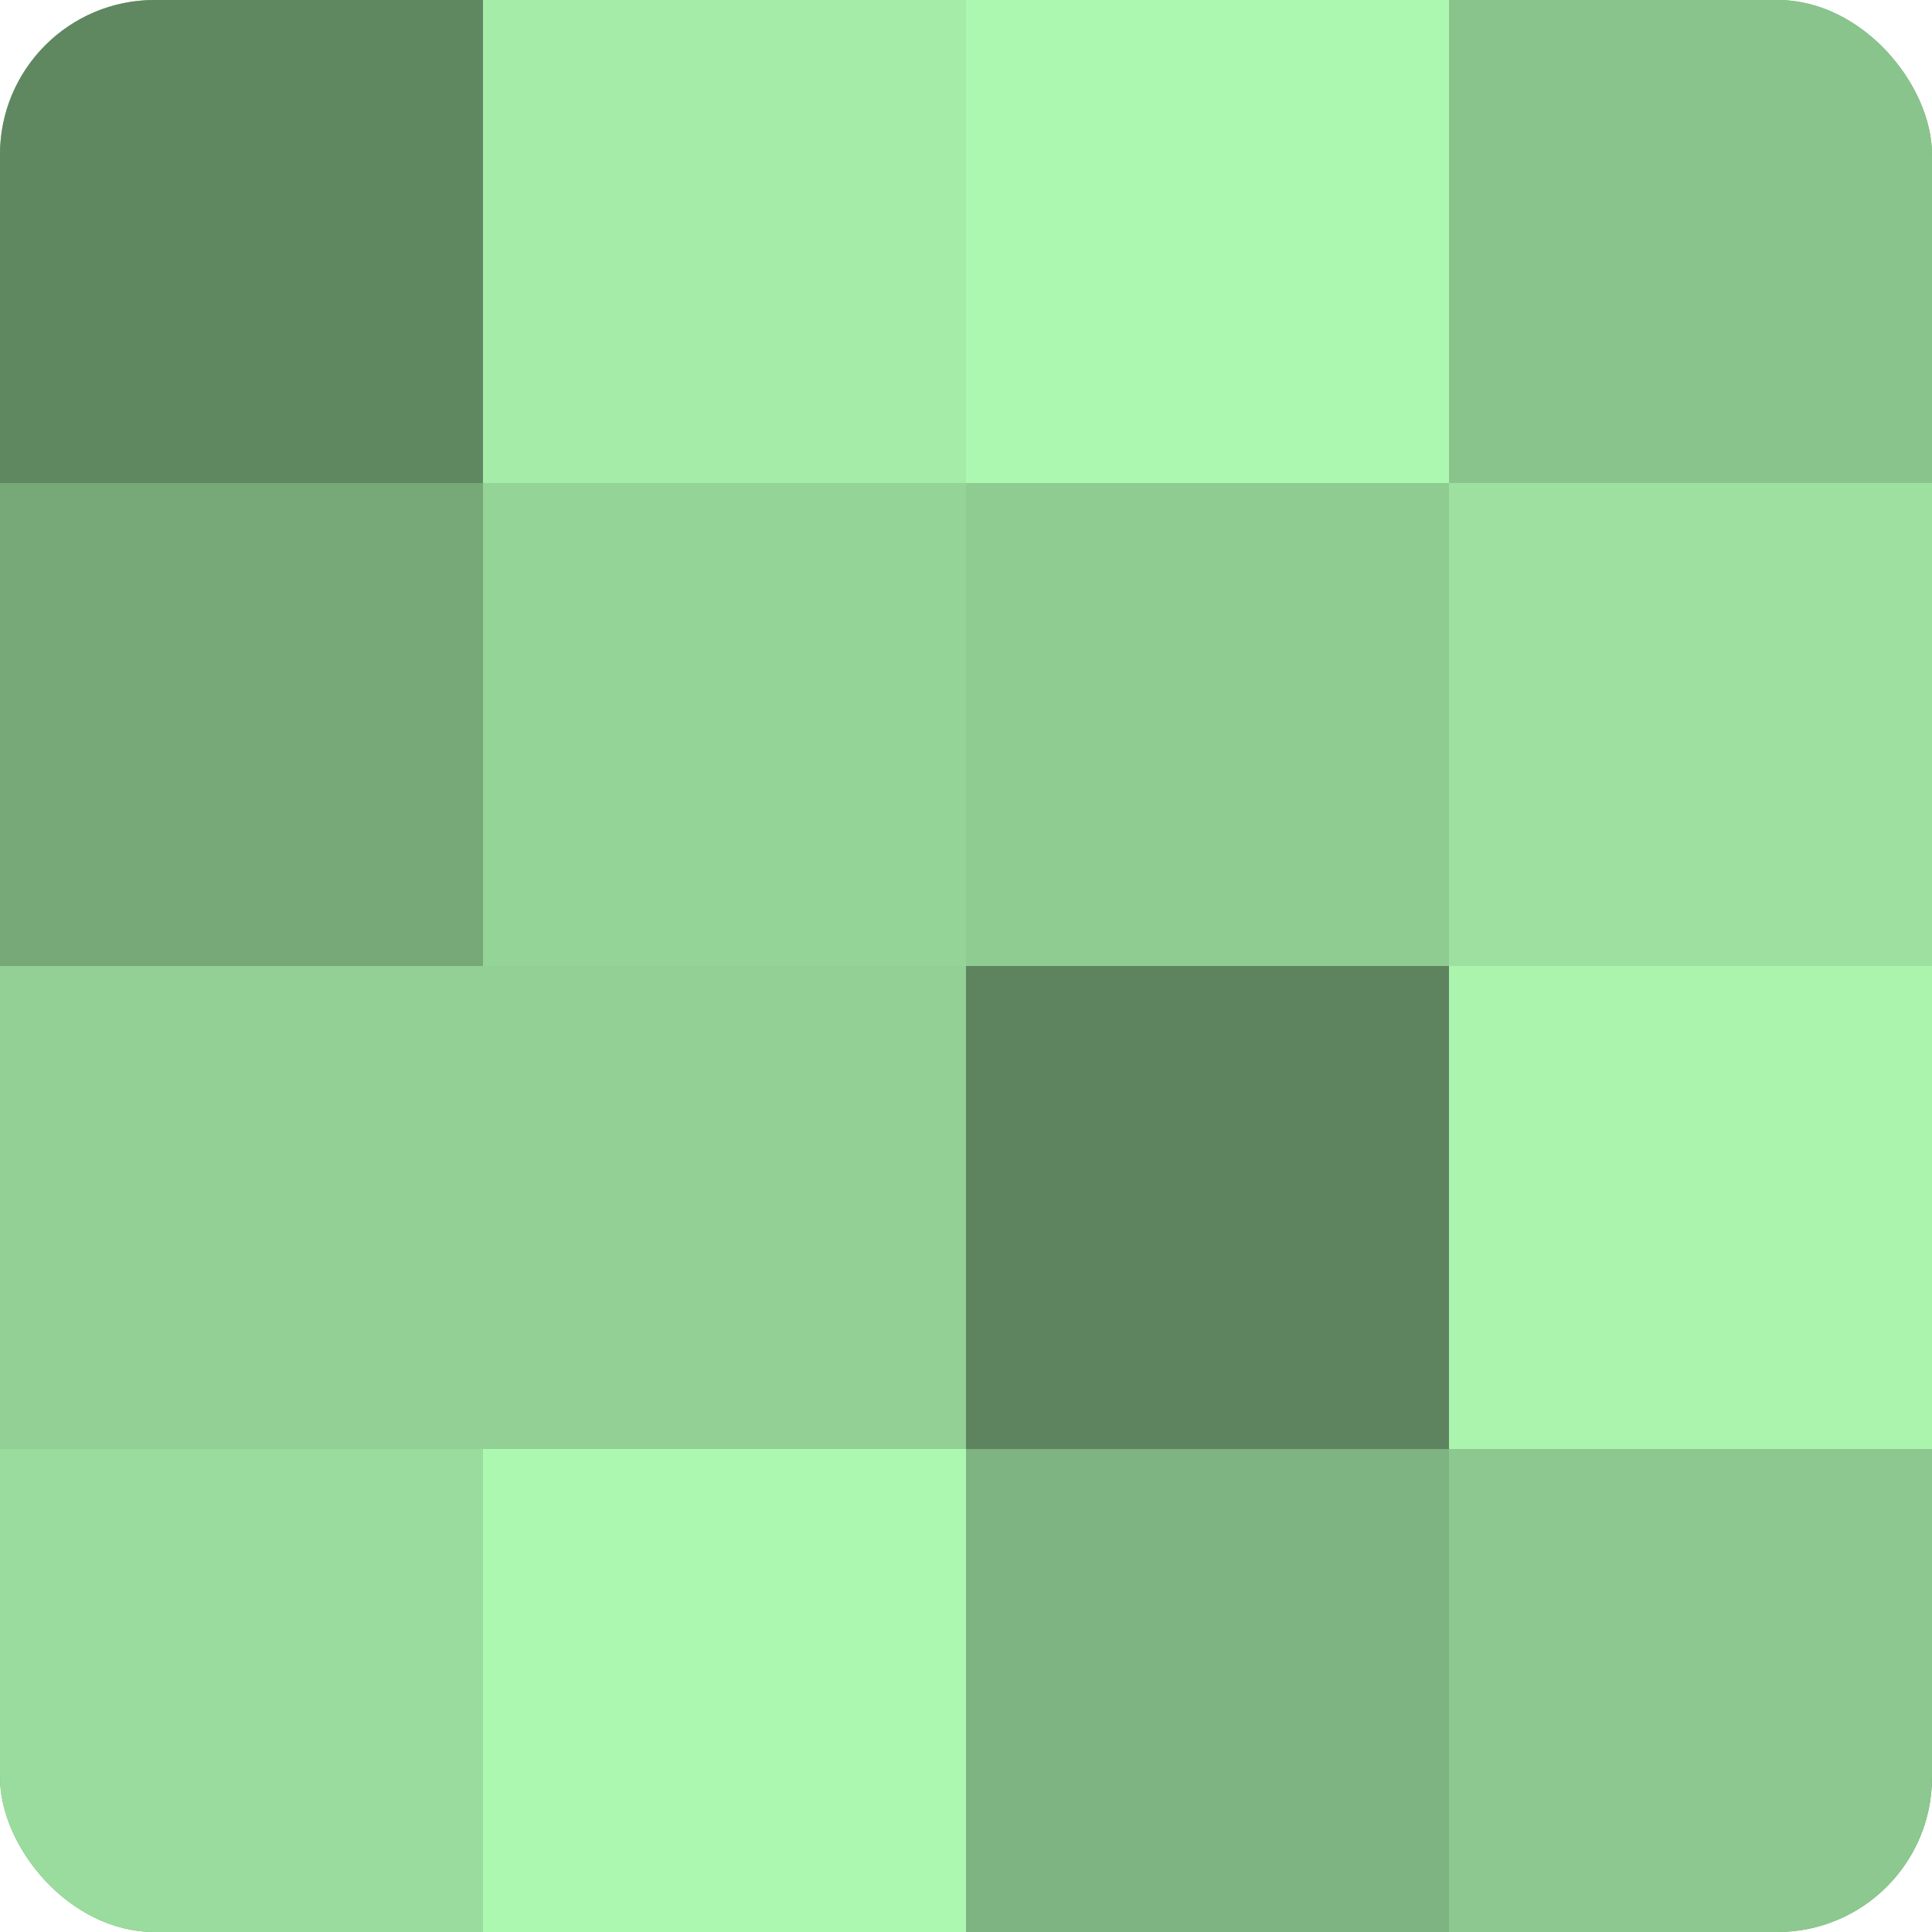
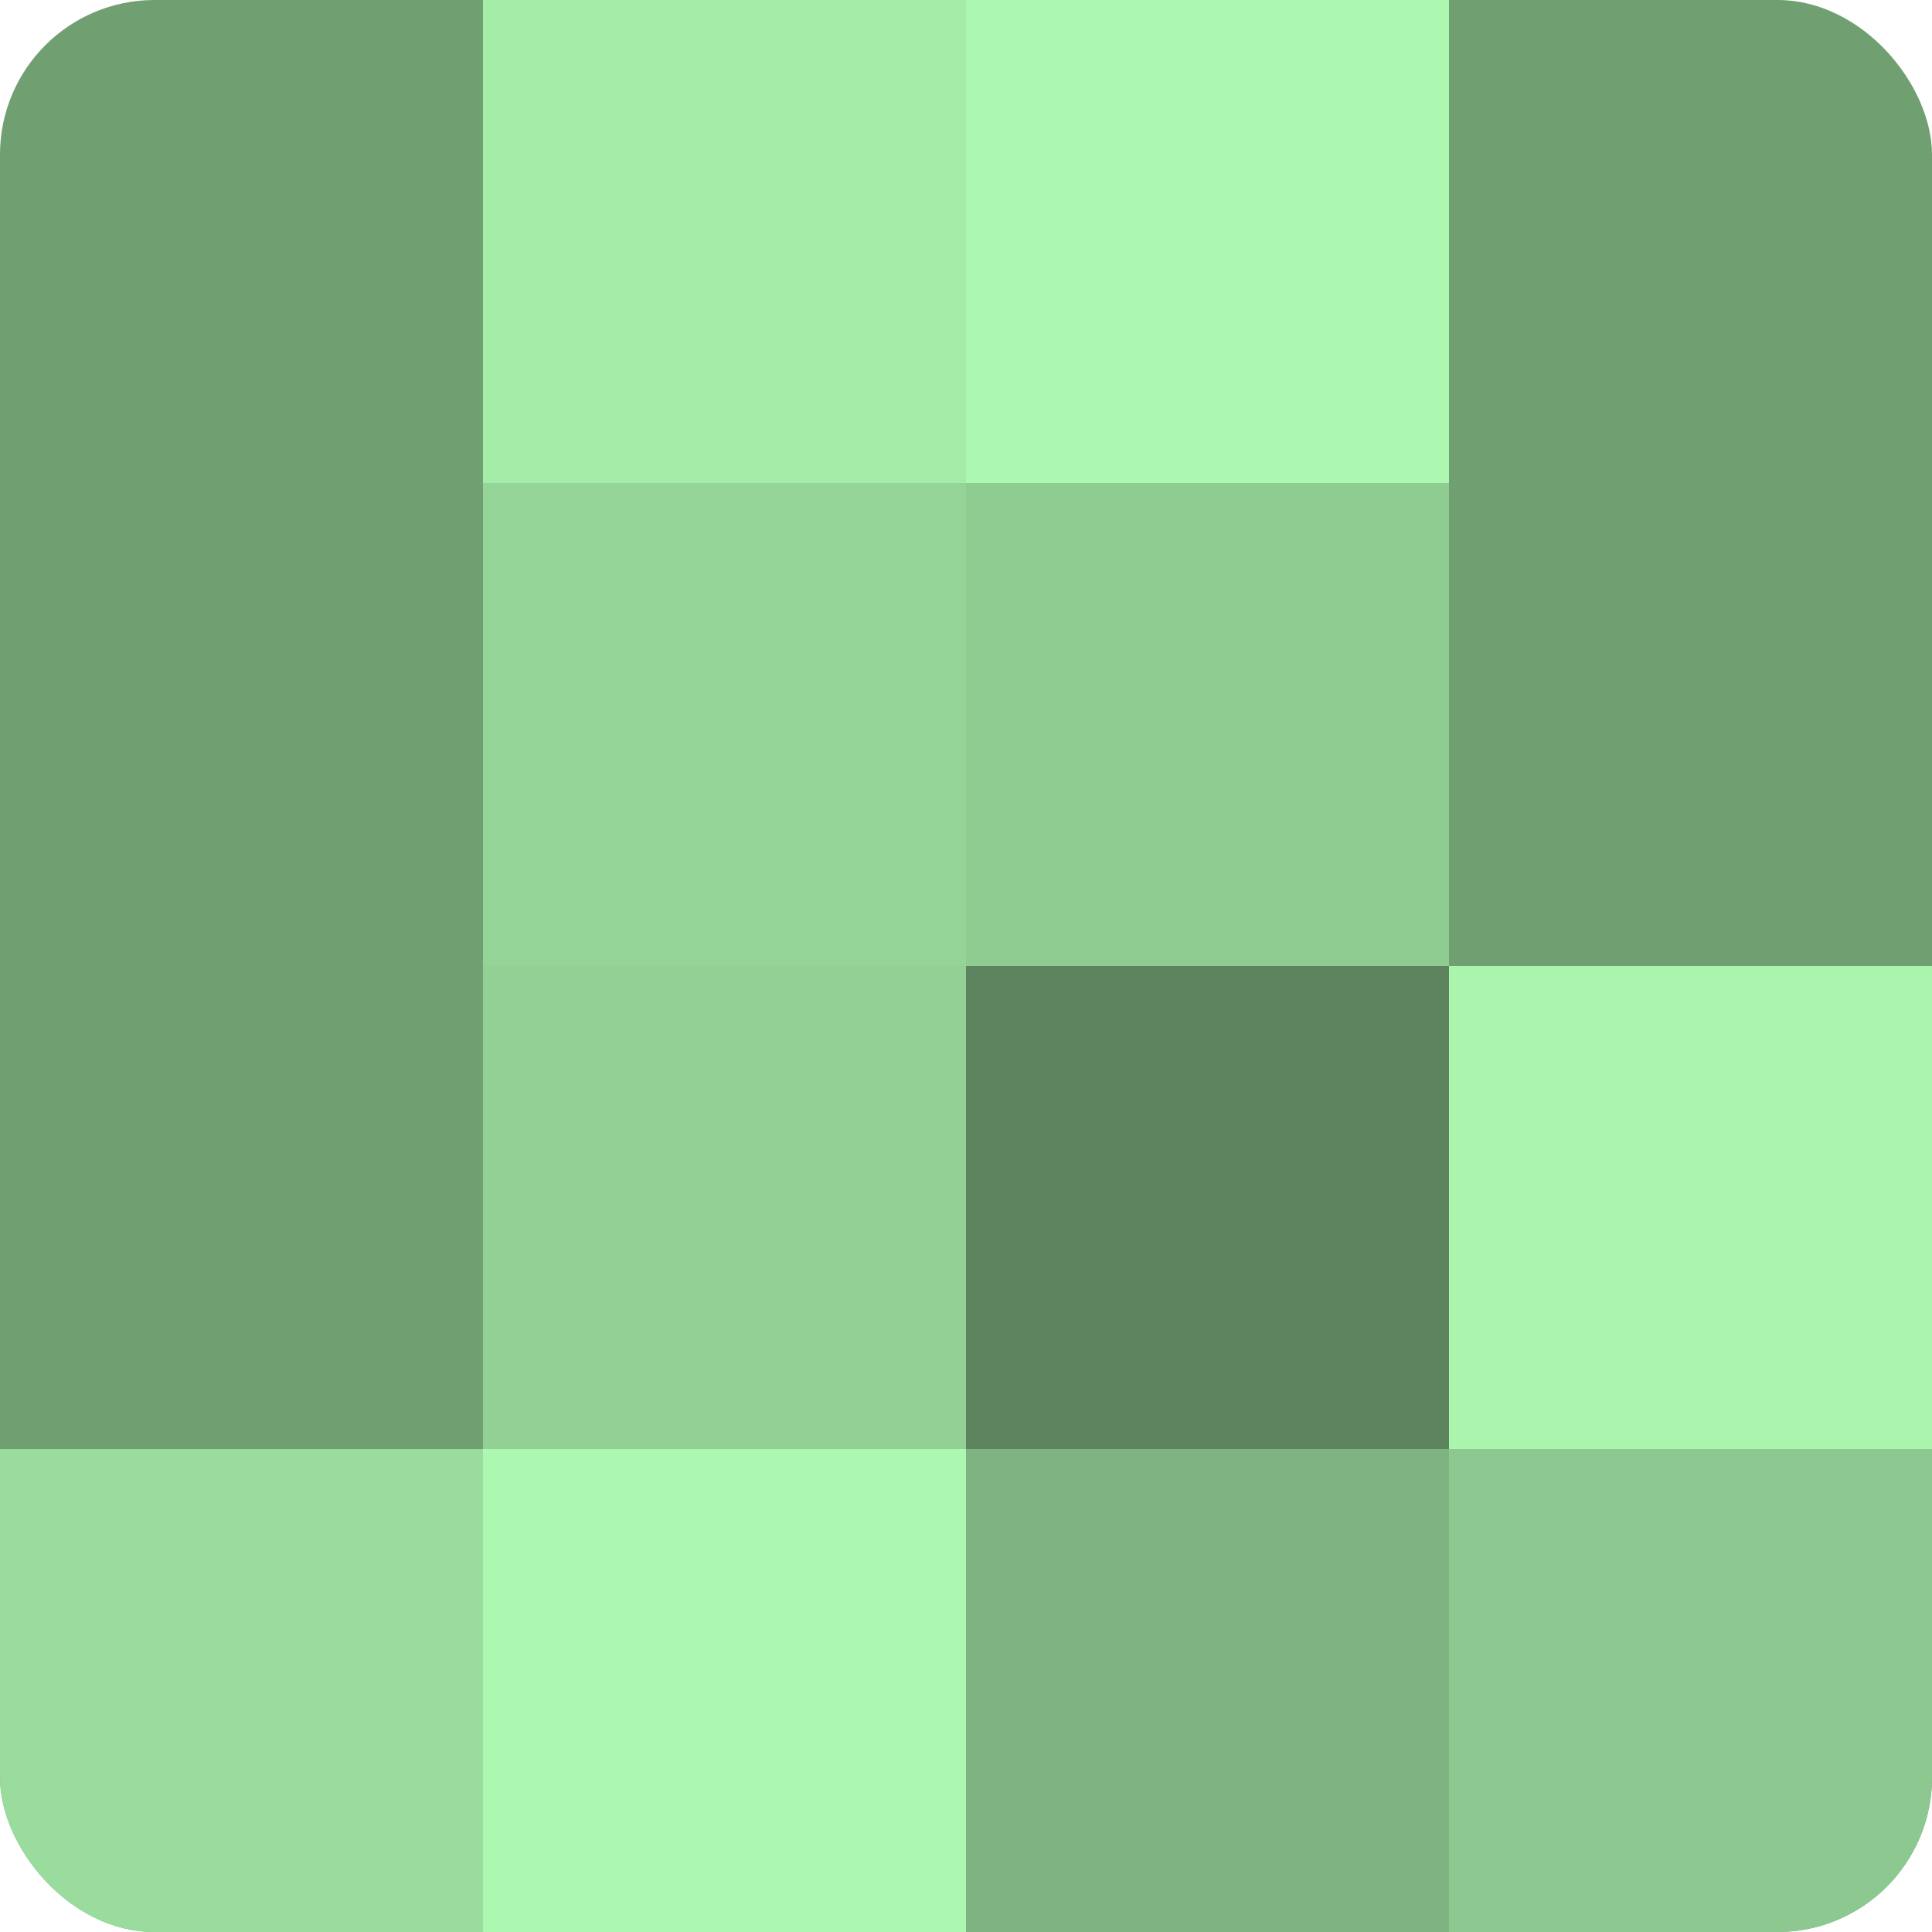
<svg xmlns="http://www.w3.org/2000/svg" width="60" height="60" viewBox="0 0 100 100" preserveAspectRatio="xMidYMid meet">
  <defs>
    <clipPath id="c" width="100" height="100">
      <rect width="100" height="100" rx="8" ry="8" />
    </clipPath>
  </defs>
  <g clip-path="url(#c)">
    <rect width="100" height="100" fill="#70a072" />
-     <rect width="25" height="25" fill="#5f8861" />
-     <rect y="25" width="25" height="25" fill="#76a878" />
-     <rect y="50" width="25" height="25" fill="#92d095" />
    <rect y="75" width="25" height="25" fill="#9adc9d" />
    <rect x="25" width="25" height="25" fill="#a5eca9" />
    <rect x="25" y="25" width="25" height="25" fill="#94d497" />
    <rect x="25" y="50" width="25" height="25" fill="#92d095" />
    <rect x="25" y="75" width="25" height="25" fill="#adf8b1" />
    <rect x="50" width="25" height="25" fill="#adf8b1" />
    <rect x="50" y="25" width="25" height="25" fill="#8fcc92" />
    <rect x="50" y="50" width="25" height="25" fill="#5d845f" />
    <rect x="50" y="75" width="25" height="25" fill="#7eb481" />
-     <rect x="75" width="25" height="25" fill="#89c48c" />
-     <rect x="75" y="25" width="25" height="25" fill="#9de0a0" />
    <rect x="75" y="50" width="25" height="25" fill="#abf4ae" />
    <rect x="75" y="75" width="25" height="25" fill="#8cc88f" />
  </g>
</svg>